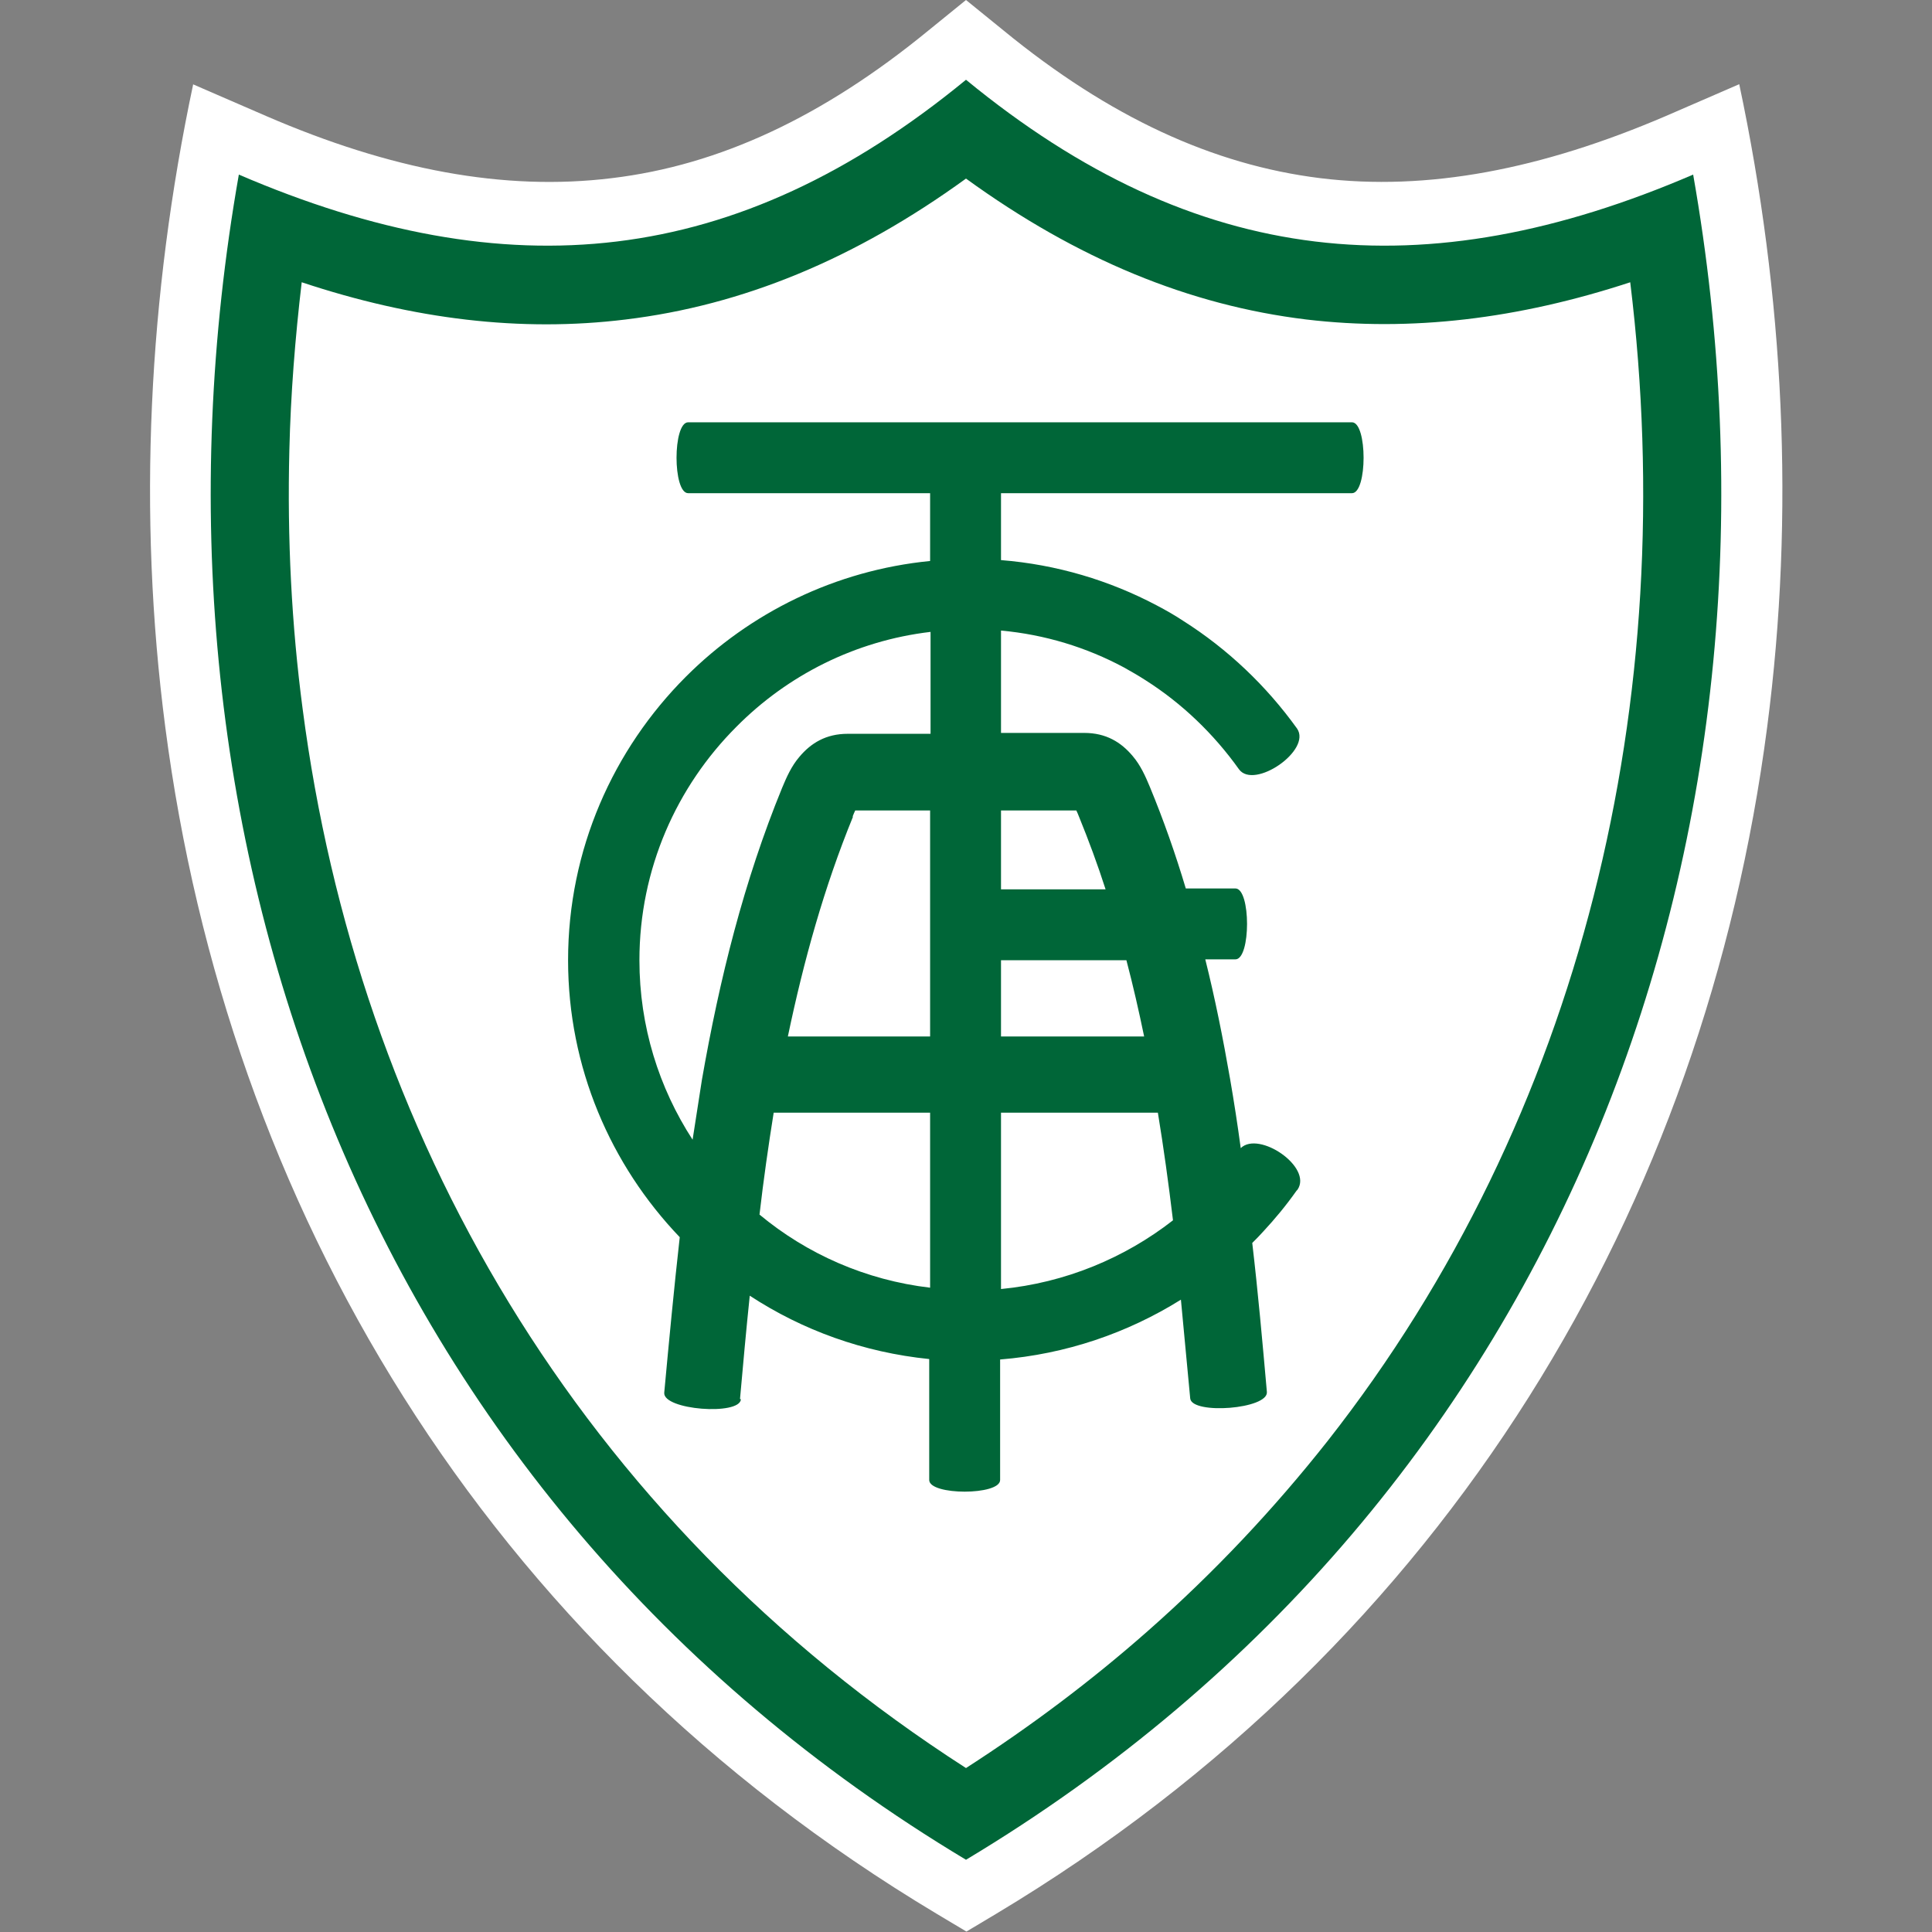
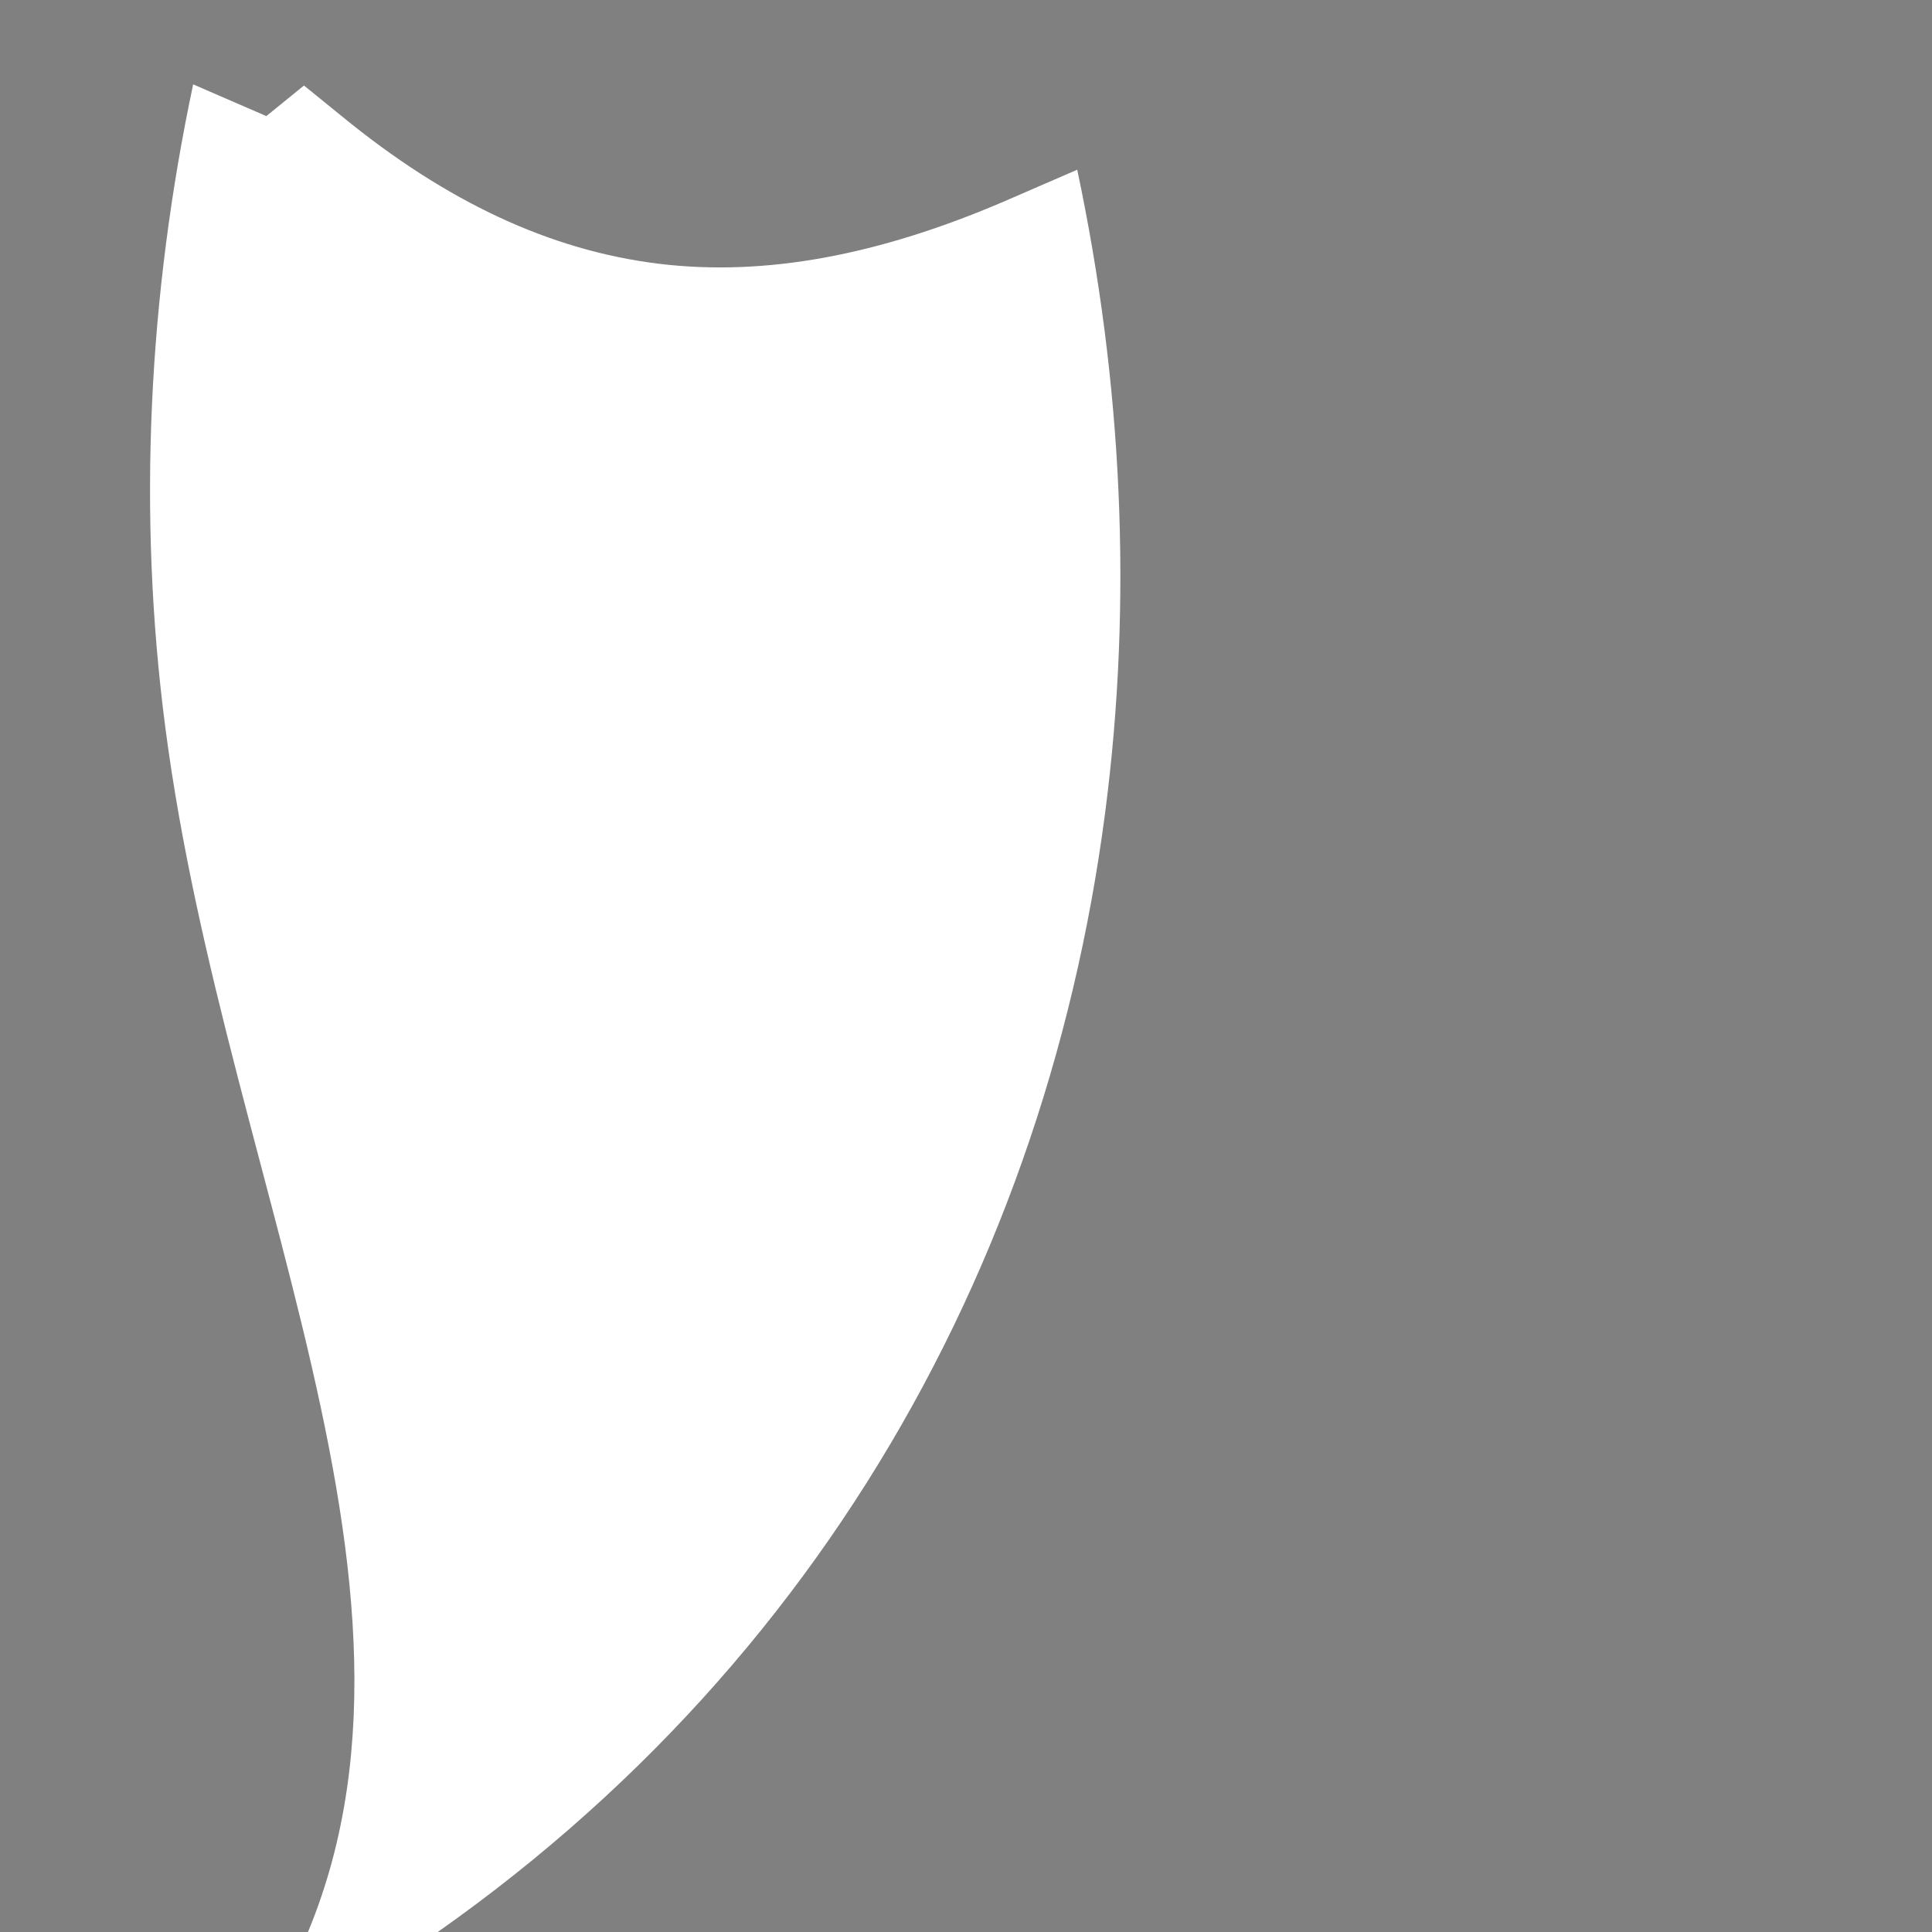
<svg xmlns="http://www.w3.org/2000/svg" id="Camada_1" data-name="Camada 1" viewBox="0 0 436 436">
  <rect x="0" y="0" width="436" height="436" fill="#808080" stroke="none" />
  <defs>
    <style>      .cls-1 {        fill: #006638;        fill-rule: evenodd;      }      .cls-1, .cls-2 {        stroke-width: 0px;      }      .cls-2 {        fill: #fff;      }    </style>
  </defs>
-   <path class="cls-2" d="M43.5,19l16.6,7.2c28,12.1,53.6,17,78,14,24.2-2.9,47.6-13.8,71.4-33.3l8.5-6.9,8.5,6.9c23.8,19.5,47.2,30.3,71.4,33.3,24.3,3,50-2,78-14l16.6-7.2c10.1,47.6,12.6,96.9,6.3,145.1-14,107.5-71.4,206.3-174,267.8l-6.7,4-6.7-4C108.7,370.4,51.3,271.7,37.3,164.1c-6.3-48.3-3.8-97.5,6.3-145.1" />
-   <path class="cls-1" d="M53.9,39.4c-25.9,147.1,27.2,298.2,164.1,380.3,136.9-82.1,190-233.2,164.1-380.3-60.7,26.1-112.1,21.3-164.1-21.4-52,42.7-103.4,47.5-164.1,21.4M249.5,200.7c-1.8-5.6-3.8-11-6-16.4-.2-.5-.4-1-.6-1.4h-17v17.8h23.6ZM225.9,233.9h32.3c-1.2-5.8-2.5-11.5-4-17.2h-28.3c0,5.1,0,9.8,0,17.2ZM192.5,184.3c-6.5,15.9-11.1,32.4-14.7,49.6h32.1v-51h-16.9c-.2.4-.4.9-.6,1.4ZM209.9,251.1h-35.3c-1.2,7.5-2.3,15.2-3.2,23,10.7,8.9,24,14.8,38.5,16.5v-39.6ZM264.7,275.3c-1-8.3-2.1-16.3-3.4-24.2h-35.4v39.8c14.5-1.4,27.9-7,38.8-15.5ZM156.3,257.2c.7-4.5,1.4-9,2.1-13.5,4-22.9,9.5-44.9,18.1-65.9,1-2.4,2.1-4.9,3.9-7,2.6-3.1,6-5.2,10.9-5.2h18.7v-23c-17,2-32.3,9.8-43.8,21.4-13.5,13.5-21.9,32.1-21.9,52.7h0c0,14.9,4.4,28.8,12,40.5ZM167.2,315.8c-.3,3.7-17.6,2.4-17.3-1.5,1.1-11.9,2.2-23.5,3.5-35.1-15.6-16.3-25.2-38.3-25.2-62.5h0c0-25,10.2-47.6,26.6-64,14.4-14.4,33.7-24,55.1-26.1v-15.3h-54.6c-3.5,0-3.5-16,0-16h149.8c3.5,0,3.5,16,0,16h-79.2v15.1c12.6,1,24.5,4.6,35.1,10.2,2.1,1.1,4.2,2.3,6,3.5h0c10.1,6.4,18.8,14.7,25.7,24.3,3.4,4.9-9.7,13.9-13.1,9.2-5.7-8-12.9-14.9-21.1-20.1h0c-1.7-1.1-3.3-2-4.9-2.9-8.4-4.5-17.8-7.4-27.7-8.3v23.1h18.8c4.9,0,8.3,2.1,10.9,5.2,1.8,2.1,2.9,4.6,3.9,7,3.1,7.5,5.8,15.2,8.1,22.9h11.2c3.5,0,3.5,16,0,16h-6.8c2.2,8.8,4,17.8,5.6,27,.9,5.2,1.7,10.4,2.4,15.6,4.1-4,16.3,4.3,12.8,9.4h0s-.2.2-.2.2c-2.4,3.4-4.9,6.4-7.5,9.2-.8.9-1.6,1.7-2.5,2.6,1.3,11.1,2.3,22.3,3.3,33.6.4,3.9-16.9,5.2-17.3,1.5-.7-7.6-1.4-15-2.1-22.3-12,7.5-25.9,12.3-40.8,13.5v27.2c0,3.5-16,3.5-16,0v-27.3c-14.8-1.5-28.6-6.5-40.5-14.3-.8,7.7-1.5,15.4-2.2,23.3ZM68.1,63.6c-1.5,12.7-2.5,25.4-2.8,38-.5,19.9.5,39.5,3,58.4,12.4,95.1,61.8,182.5,149.7,239,14.6-9.4,28.3-19.7,41-30.9,15.1-13.3,28.6-27.7,40.6-42.9,57.5-73.2,79.8-167.4,68.3-261.5-25.3,8.3-49.5,11.2-73.1,8.4-26.4-3.2-51.7-13.6-76.8-31.8-25.1,18.2-50.4,28.6-76.8,31.8-23.6,2.9-47.8,0-73.1-8.4Z" />
+   <path class="cls-2" d="M43.5,19l16.6,7.2l8.5-6.9,8.5,6.9c23.8,19.5,47.2,30.3,71.4,33.3,24.3,3,50-2,78-14l16.6-7.2c10.1,47.6,12.6,96.9,6.3,145.1-14,107.5-71.4,206.3-174,267.8l-6.7,4-6.7-4C108.7,370.4,51.3,271.7,37.3,164.1c-6.3-48.3-3.8-97.5,6.3-145.1" />
</svg>